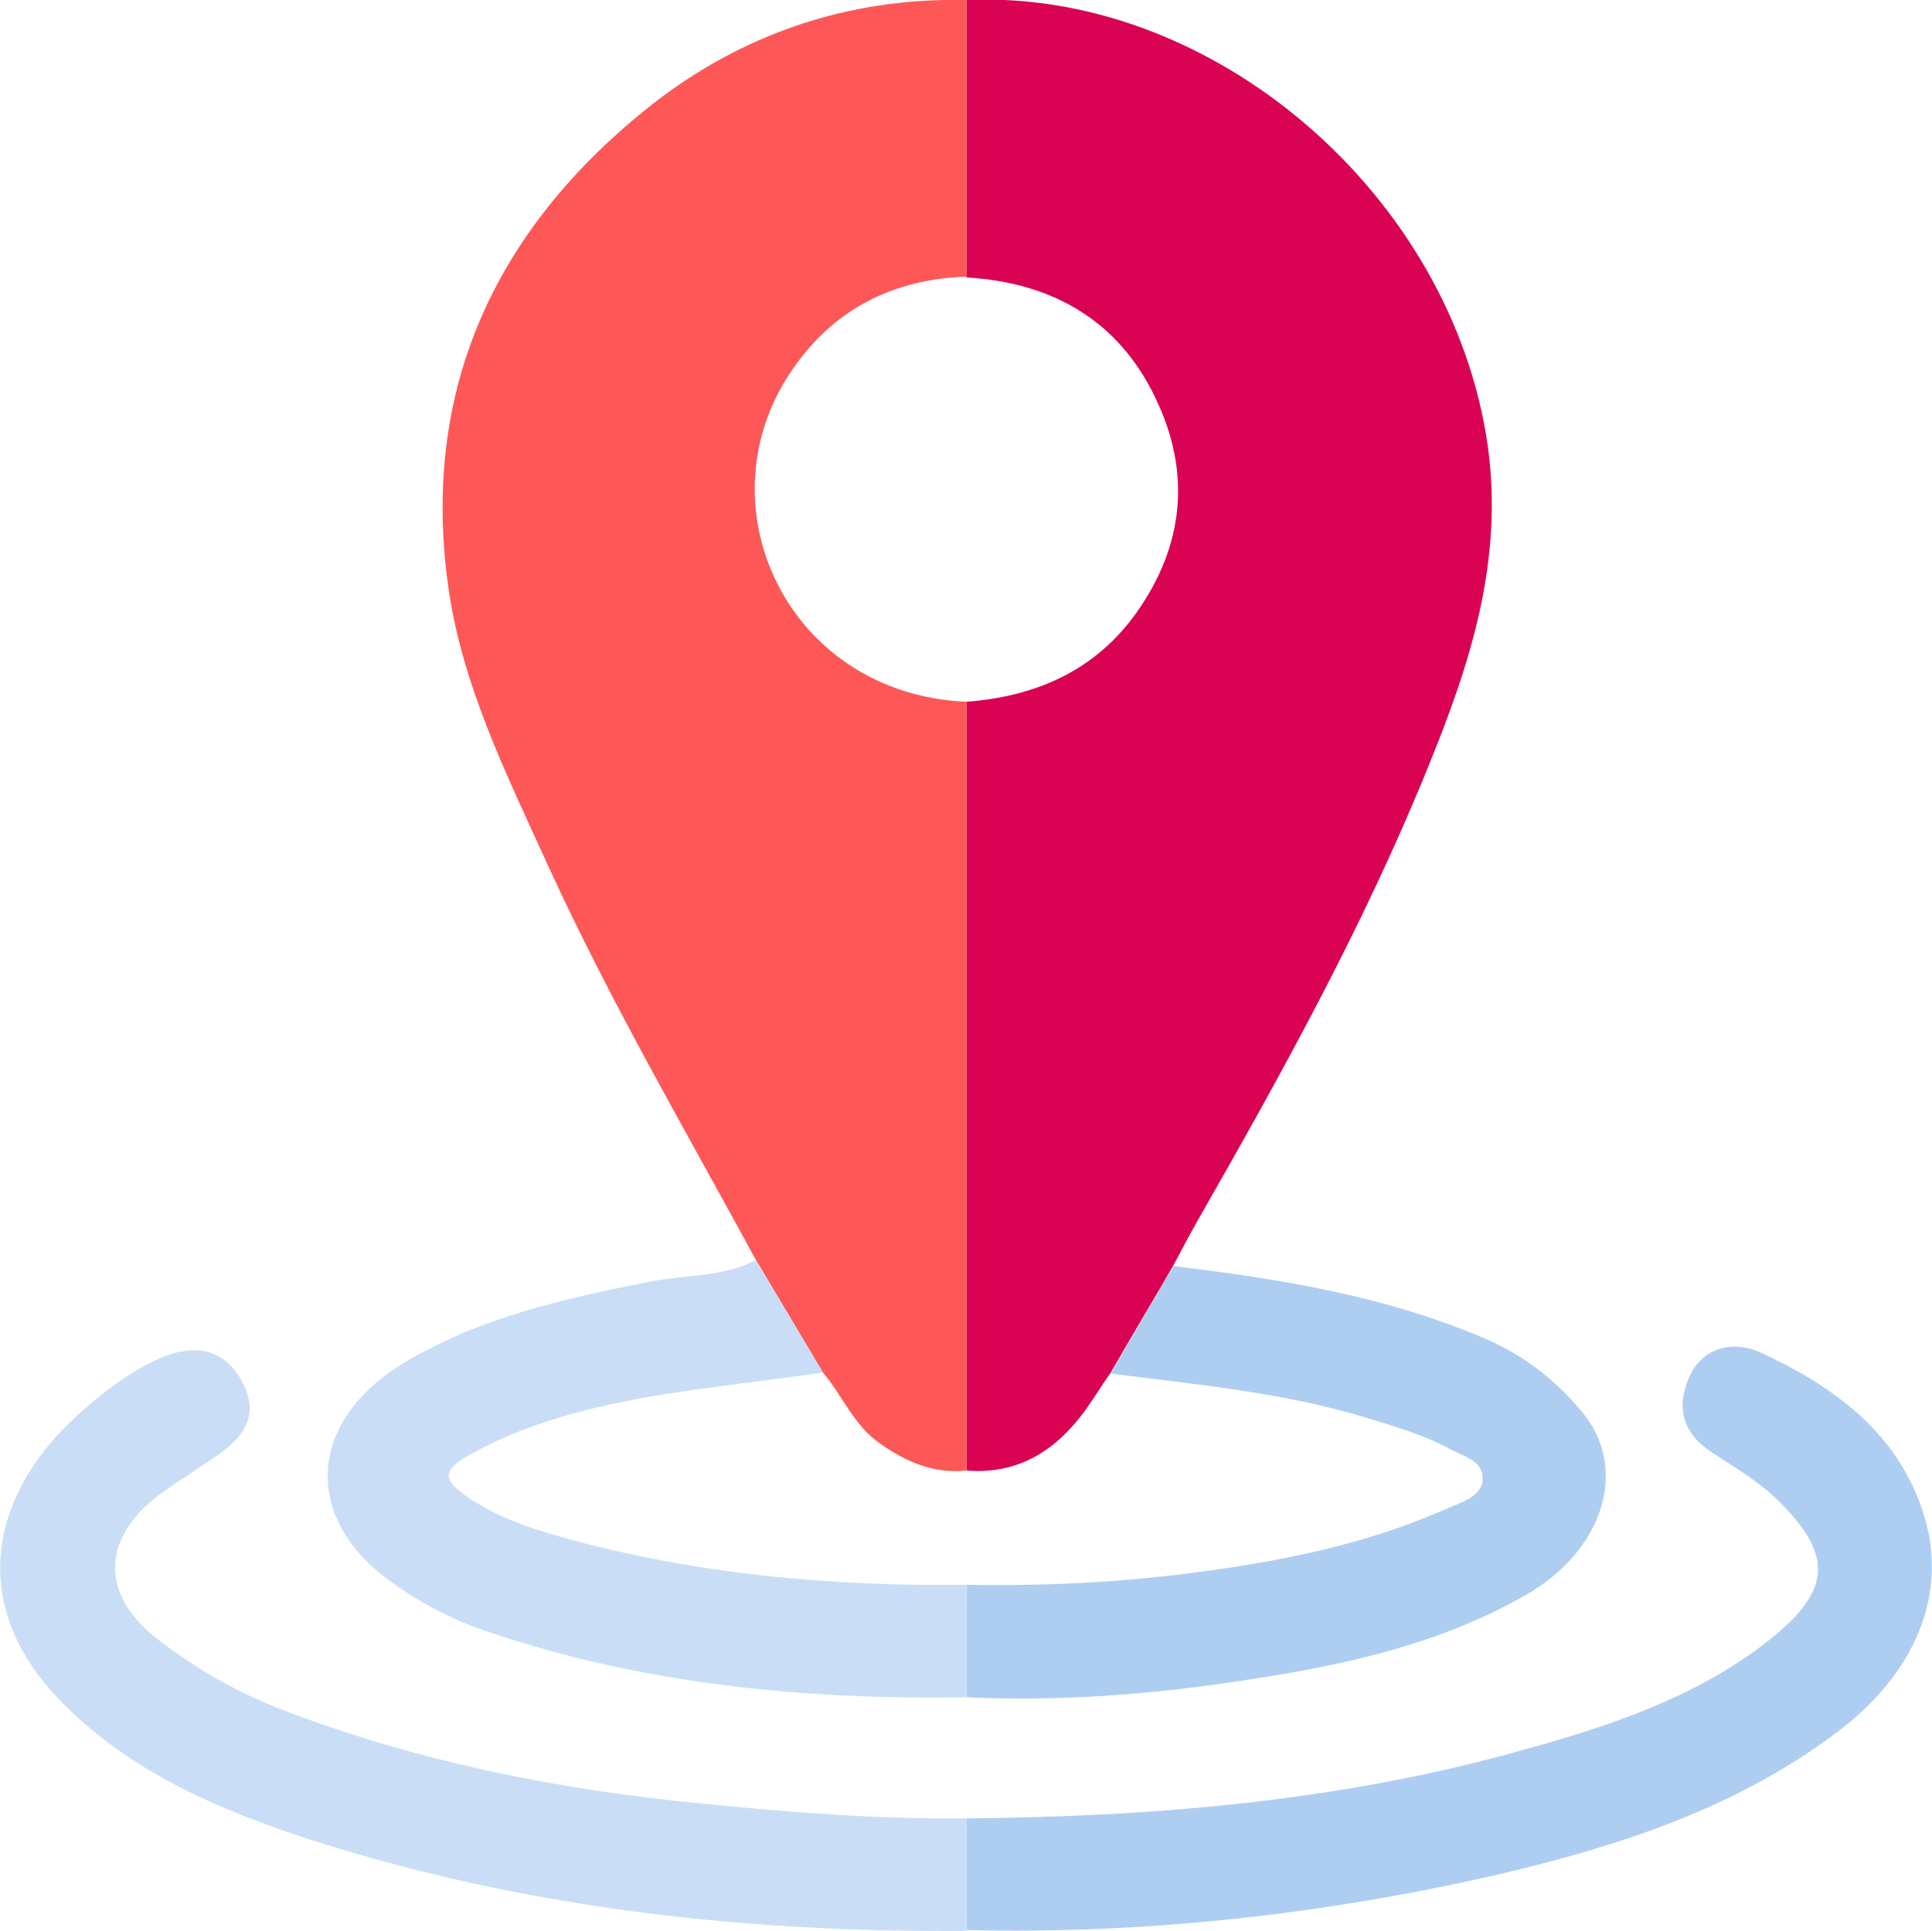
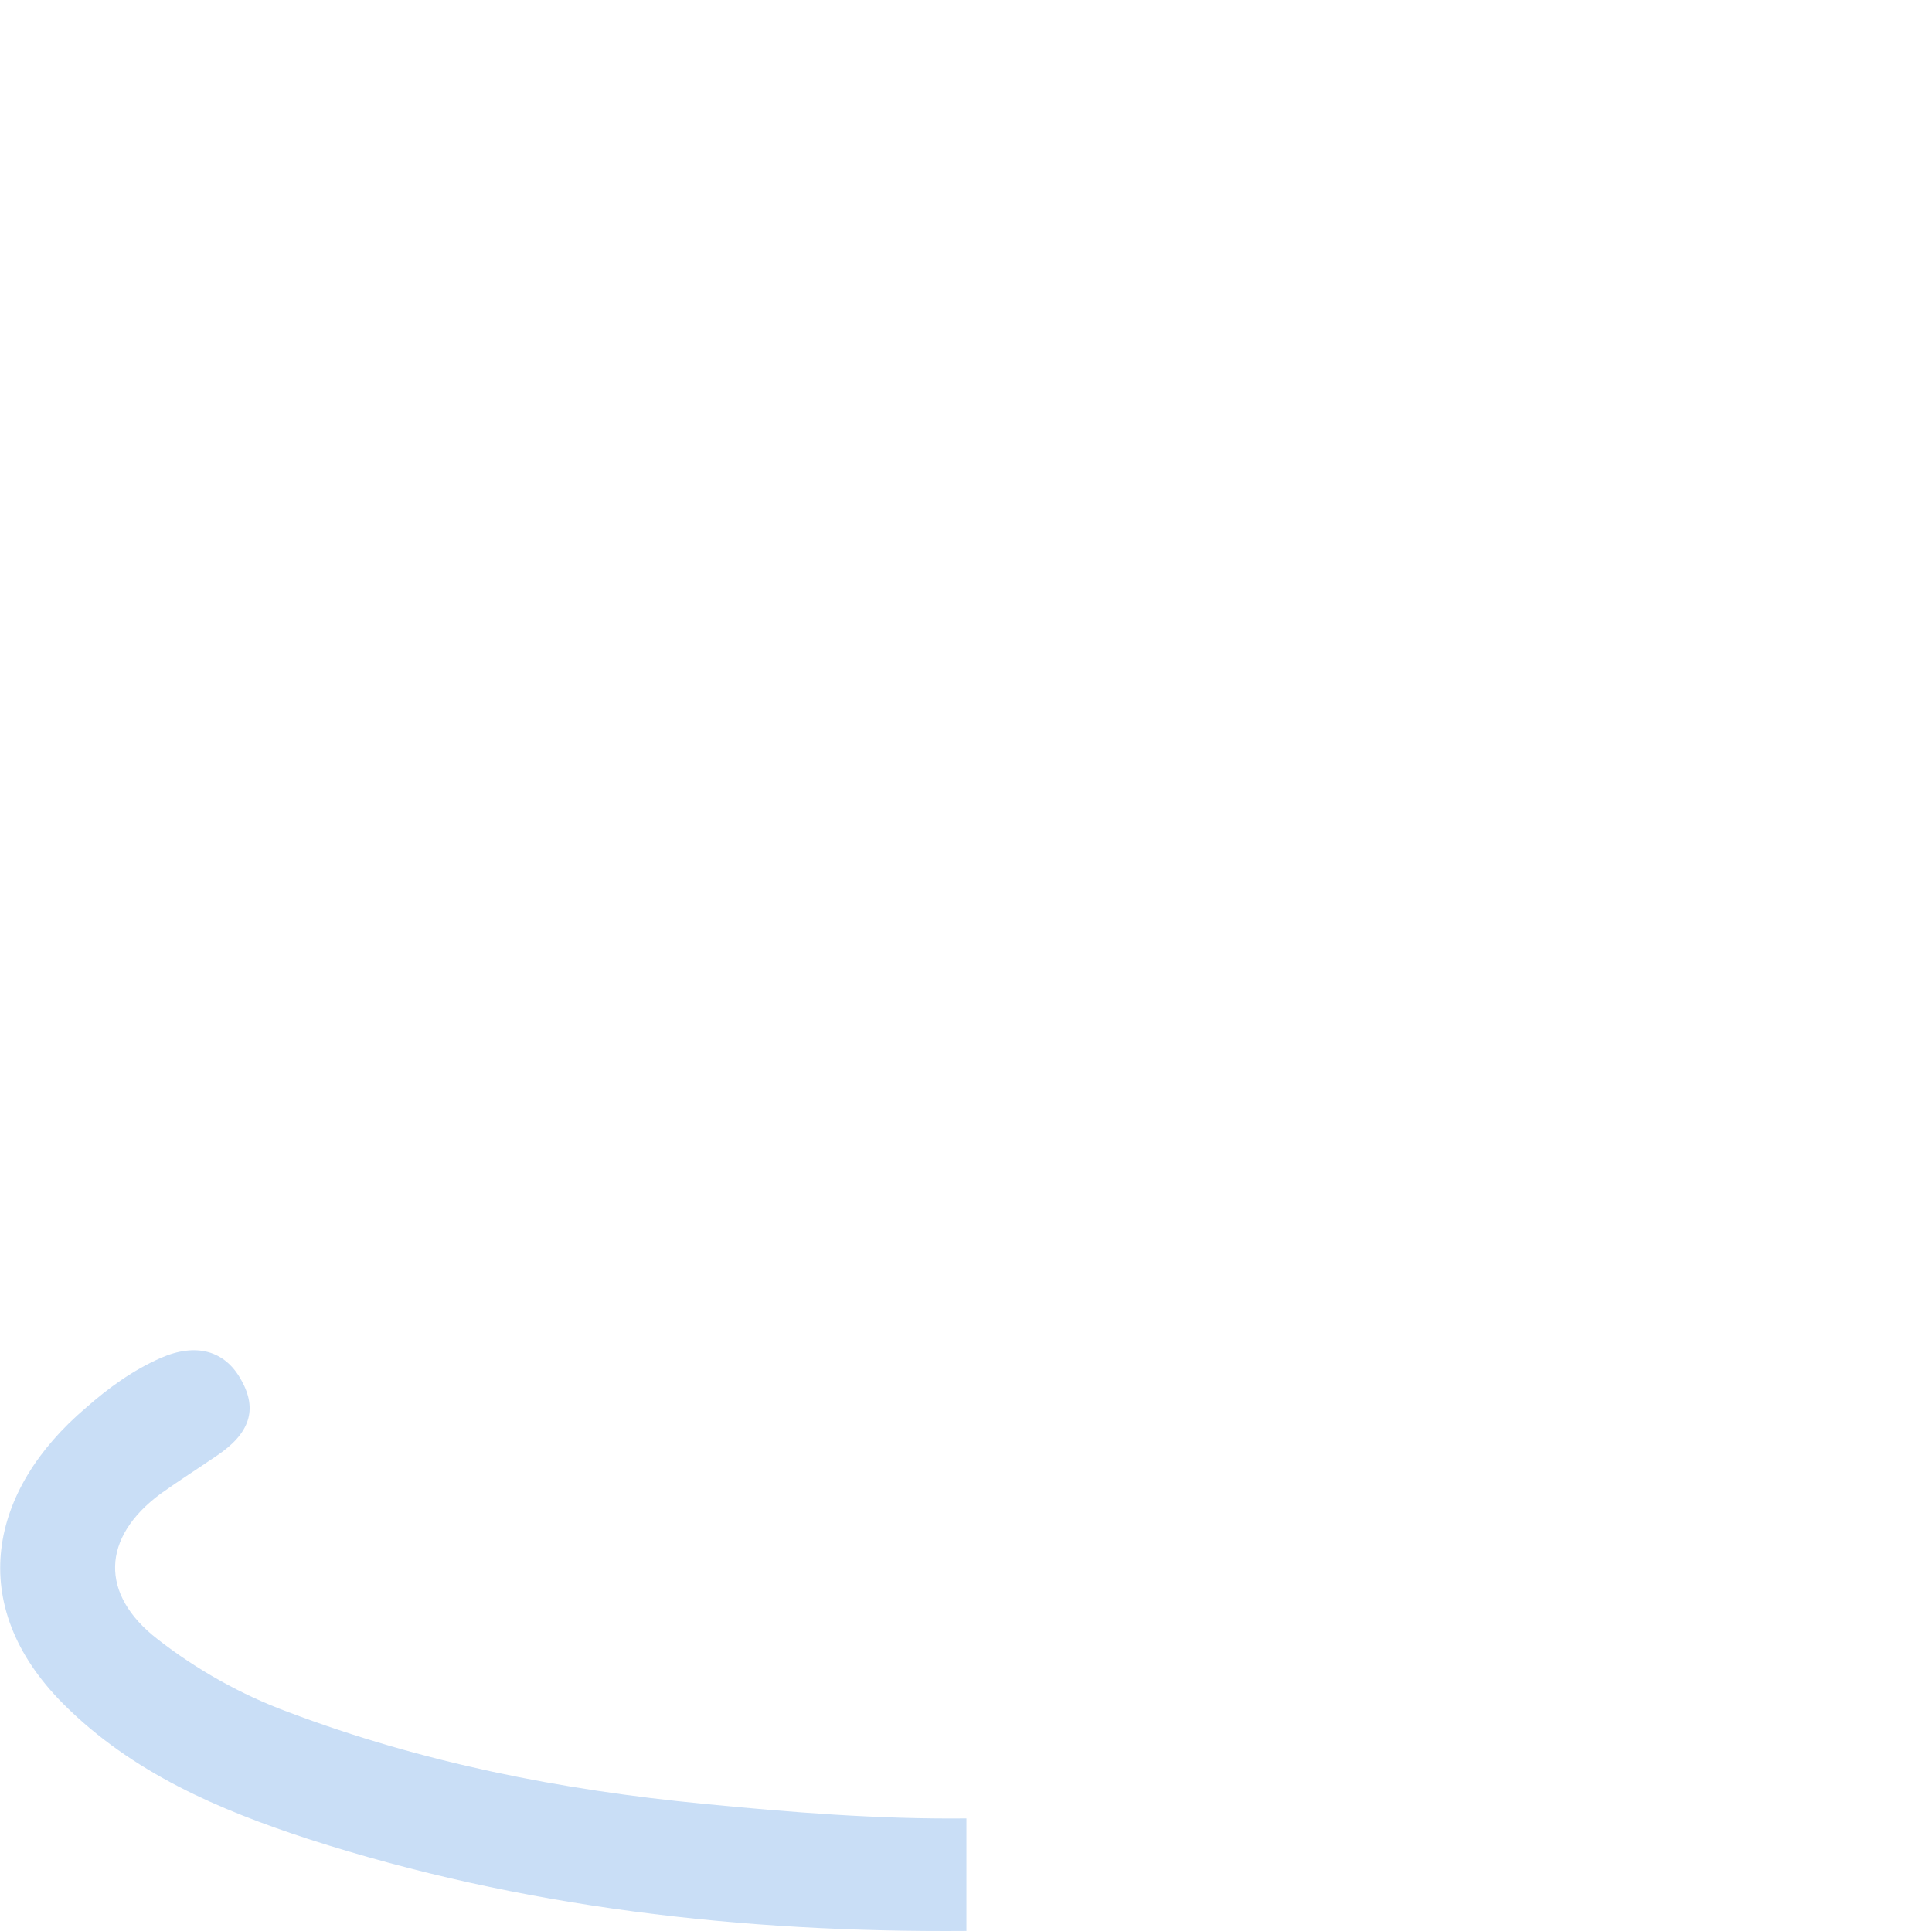
<svg xmlns="http://www.w3.org/2000/svg" id="Layer_2" viewBox="0 0 22.49 22.48">
  <defs>
    <style>
      .cls-1 {
        fill: #c9def6;
      }

      .cls-2 {
        fill: #fd5857;
      }

      .cls-3 {
        fill: #aecef1;
      }

      .cls-4 {
        fill: #da0353;
      }
    </style>
  </defs>
  <g id="Layer_1-2" data-name="Layer_1">
    <g>
-       <path class="cls-4" d="M11.25,0c2.88-.13,5.66,2.28,6.07,5.2.18,1.33-.2,2.51-.68,3.69-.75,1.86-1.72,3.61-2.71,5.34-.09.16-.18.33-.27.5-.24.42-.49.83-.73,1.25-.1.14-.19.29-.29.43-.34.47-.78.76-1.39.71,0-2.98,0-5.97,0-8.95.78-.06,1.45-.34,1.93-.97.57-.76.7-1.61.31-2.48-.42-.96-1.21-1.43-2.24-1.49,0-1.07,0-2.15,0-3.22Z" />
-       <path class="cls-2" d="M11.25,0c0,1.07,0,2.15,0,3.22-.84.03-1.53.37-2.01,1.06-1.11,1.57-.09,3.8,2.01,3.89,0,2.98,0,5.97,0,8.95-.38.04-.7-.1-1-.31-.31-.21-.44-.56-.67-.83-.26-.44-.52-.87-.78-1.31-.82-1.51-1.69-3-2.41-4.57-.49-1.08-1.03-2.15-1.18-3.33-.3-2.28.58-4.12,2.35-5.53C8.62.4,9.87-.03,11.25,0Z" />
-       <path class="cls-3" d="M11.25,21.17c2.19-.02,4.37-.2,6.49-.8,1.01-.28,2.01-.61,2.86-1.28.71-.57.75-.97.11-1.61-.23-.23-.51-.39-.78-.57-.34-.22-.42-.51-.27-.87.16-.37.53-.43.82-.3.85.39,1.61.93,1.91,1.88.3.94-.1,1.87-1.01,2.55-1.18.89-2.56,1.33-3.97,1.66-2.02.46-4.08.69-6.16.64,0-.44,0-.87,0-1.31Z" />
      <path class="cls-1" d="M11.25,21.17c0,.44,0,.87,0,1.31-2.61.02-5.18-.27-7.66-1.07-1.04-.34-2.05-.77-2.85-1.57-1.16-1.16-.86-2.5.26-3.45.26-.23.55-.44.87-.58.41-.18.75-.09.94.26.19.34.1.62-.29.88-.22.15-.44.29-.65.44-.69.51-.71,1.17-.04,1.69.46.36.98.65,1.52.85,1.56.59,3.18.91,4.84,1.07,1.02.1,2.03.18,3.05.17Z" />
-       <path class="cls-3" d="M12.93,15.99c.24-.42.49-.83.73-1.25,1.25.15,2.48.35,3.64.85.44.19.8.47,1.11.84.56.66.26,1.62-.65,2.14-1.03.59-2.18.83-3.33,1-1.05.16-2.11.24-3.18.19,0-.44,0-.87,0-1.31,1.01.02,2.01-.04,3-.19.89-.13,1.77-.33,2.6-.7.16-.07.41-.14.41-.35,0-.21-.24-.26-.4-.35-.3-.16-.62-.25-.94-.35-.98-.3-1.99-.39-3-.52Z" />
-       <path class="cls-1" d="M11.25,18.45c0,.44,0,.87,0,1.31-1.89.03-3.76-.15-5.56-.76-.39-.13-.75-.31-1.09-.55-1.08-.74-1.04-1.88.08-2.57.89-.54,1.88-.76,2.89-.96.41-.08.84-.05,1.23-.25.26.44.52.87.78,1.31-.63.09-1.27.16-1.9.26-.76.13-1.52.31-2.2.69-.34.19-.34.29-.02.51.34.23.73.36,1.13.47,1.53.42,3.09.56,4.67.54Z" />
    </g>
  </g>
</svg>